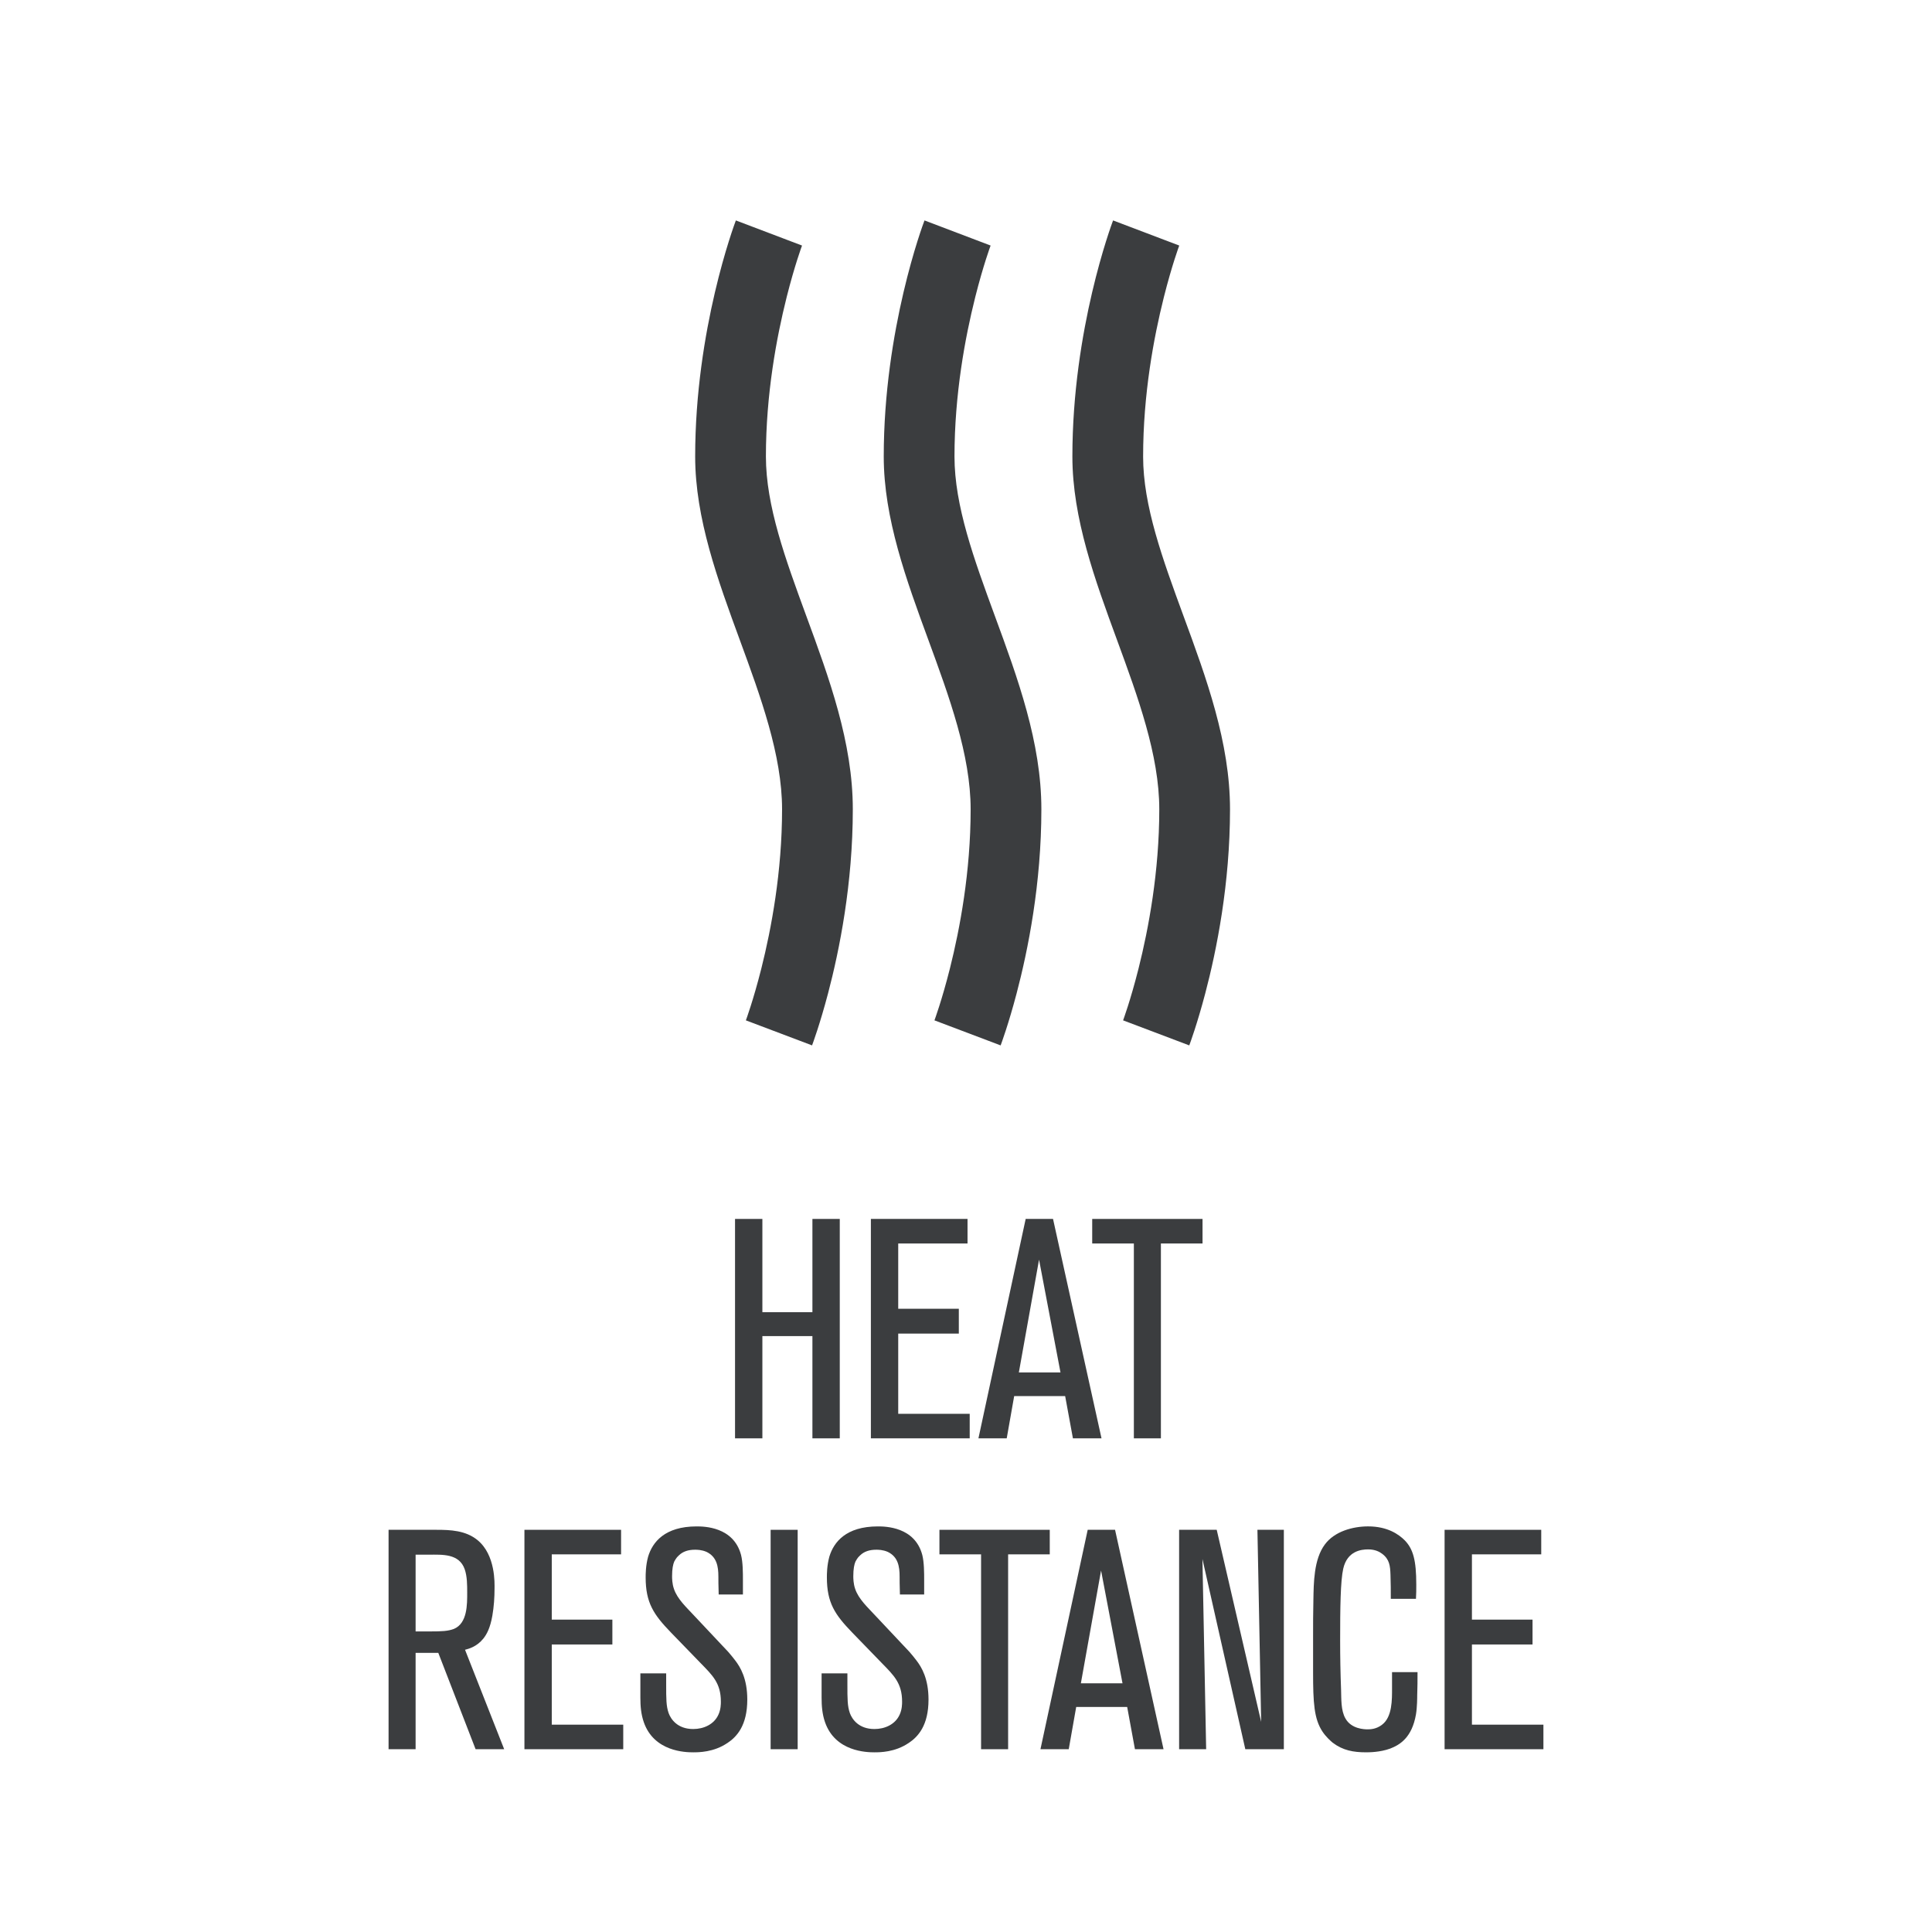
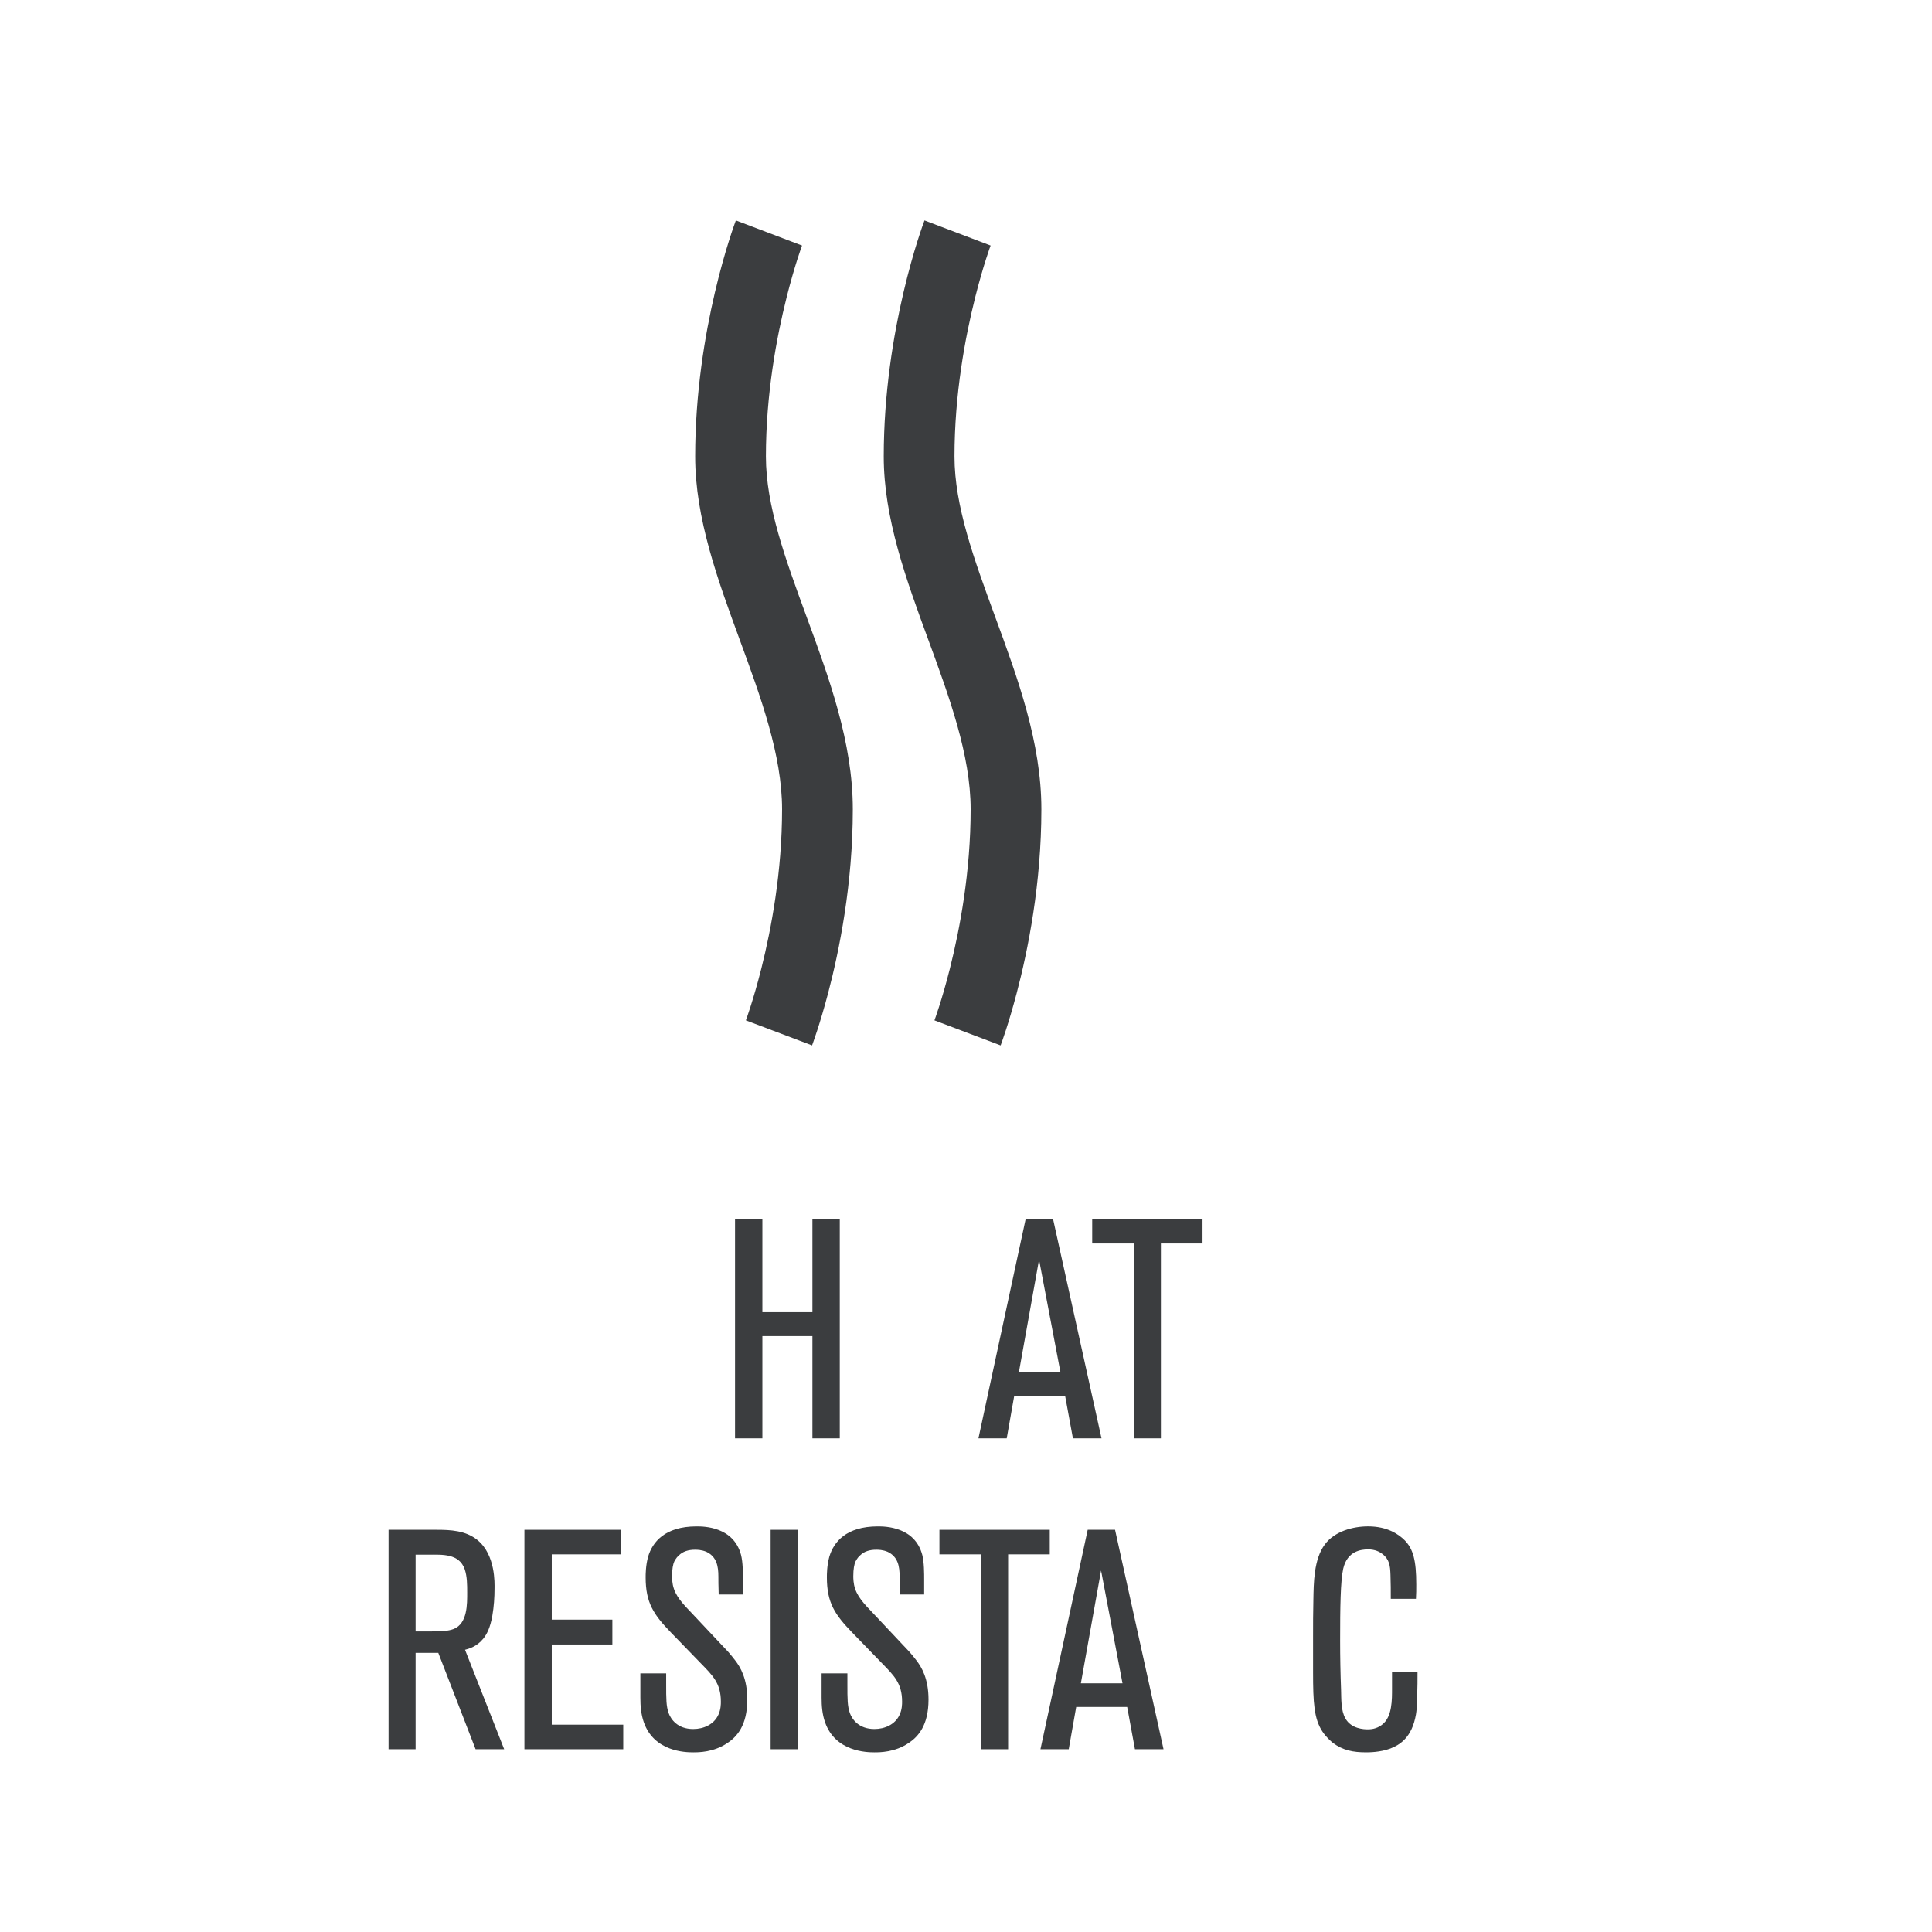
<svg xmlns="http://www.w3.org/2000/svg" version="1.1" id="Camada_1" x="0px" y="0px" width="170.079px" height="170.079px" viewBox="0 0 170.079 170.079" style="enable-background:new 0 0 170.079 170.079;" xml:space="preserve">
  <rect style="fill:#FFFFFF;" width="170.079" height="170.079" />
  <g>
    <path style="fill:#3B3D3F;" d="M71.519,126.621v-9.001h-4.405v9.001h-2.407v-19.315h2.407v8.208h4.405v-8.208h2.408v19.315H71.519z" />
-     <path style="fill:#3B3D3F;" d="M76.666,126.621v-19.315h8.508v2.161h-6.101v5.746h5.335v2.188h-5.335v7.059h6.293v2.161   C85.366,126.621,76.666,126.621,76.666,126.621z" />
    <path style="fill:#3B3D3F;" d="M94.452,126.621l-0.684-3.721h-4.487l-0.657,3.721h-2.49l4.159-19.315h2.408l4.268,19.315H94.452z    M91.47,110.89l-1.778,9.931h3.666L91.47,110.89z" />
    <path style="fill:#3B3D3F;" d="M102.197,109.467v17.154h-2.38v-17.154H96.15v-2.161h9.712v2.161H102.197L102.197,109.467z" />
    <path style="fill:#3B3D3F;" d="M41.868,153.988l-3.283-8.481h-1.998v8.481h-2.38v-19.315h4.213c1.231,0,2.572,0.055,3.612,0.903   c1.614,1.313,1.504,3.857,1.504,4.241c0,0.821-0.055,1.614-0.191,2.408c-0.191,1.094-0.493,1.641-0.793,2.024   c-0.602,0.739-1.313,0.903-1.614,0.985l3.447,8.755h-2.517V153.988z M40.91,138.147c-0.492-1.396-1.97-1.286-3.146-1.286h-1.177   v6.758h1.259c1.067,0,1.587-0.027,2.106-0.219c1.204-0.493,1.176-2.189,1.176-3.201c0-0.657,0-1.422-0.219-2.052H40.91z" />
    <path style="fill:#3B3D3F;" d="M46.167,153.988v-19.315h8.508v2.161h-6.101v5.746h5.335v2.188h-5.335v7.059h6.292v2.161h-8.7H46.167z" />
    <path style="fill:#3B3D3F;" d="M64.035,153.441c-1.204,0.821-2.544,0.821-3.01,0.821c-0.684,0-3.447-0.055-4.35-2.654   c-0.246-0.711-0.301-1.422-0.301-2.161v-2.134h2.271v0.958c0,1.313,0,1.916,0.219,2.544c0.191,0.52,0.766,1.396,2.161,1.396   c0.93,0,1.833-0.411,2.216-1.258c0.219-0.465,0.219-0.958,0.219-1.149c0-1.642-0.739-2.325-1.806-3.42l-2.599-2.681   c-1.505-1.56-2.216-2.599-2.216-4.842c0-0.274,0-1.04,0.219-1.833c0.383-1.259,1.45-2.654,4.268-2.654   c0.656,0,3.255,0.027,3.912,2.517c0.164,0.657,0.164,1.56,0.164,2.244v1.231h-2.134c-0.027-1.204-0.027-0.903-0.027-1.586   c0-0.875-0.137-1.724-1.04-2.162c-0.438-0.191-0.848-0.191-1.012-0.191c-0.574,0-1.067,0.137-1.45,0.52   c-0.219,0.191-0.329,0.438-0.383,0.52c-0.109,0.246-0.191,0.657-0.191,1.286c0,0.164,0,0.656,0.164,1.122   c0.301,0.903,1.122,1.642,1.751,2.326l3.037,3.228c0.219,0.247,0.41,0.493,0.602,0.739c0.465,0.602,1.067,1.614,1.067,3.447   c0,2.298-0.93,3.283-1.751,3.83L64.035,153.441z" />
    <path style="fill:#3B3D3F;" d="M67.841,153.988v-19.315h2.38v19.315H67.841z" />
    <path style="fill:#3B3D3F;" d="M79.989,153.441c-1.204,0.821-2.544,0.821-3.01,0.821c-0.684,0-3.447-0.055-4.35-2.654   c-0.246-0.711-0.301-1.422-0.301-2.161v-2.134h2.271v0.958c0,1.313,0,1.916,0.219,2.544c0.191,0.52,0.766,1.396,2.161,1.396   c0.93,0,1.833-0.411,2.216-1.258c0.219-0.465,0.219-0.958,0.219-1.149c0-1.642-0.739-2.325-1.806-3.42l-2.599-2.681   c-1.505-1.56-2.216-2.599-2.216-4.842c0-0.274,0-1.04,0.219-1.833c0.383-1.259,1.45-2.654,4.268-2.654   c0.657,0,3.256,0.027,3.913,2.517c0.164,0.657,0.164,1.56,0.164,2.244v1.231h-2.134c-0.027-1.204-0.027-0.903-0.027-1.586   c0-0.875-0.137-1.724-1.04-2.162c-0.438-0.191-0.848-0.191-1.013-0.191c-0.574,0-1.067,0.137-1.45,0.52   c-0.219,0.191-0.329,0.438-0.383,0.52c-0.109,0.246-0.191,0.657-0.191,1.286c0,0.164,0,0.656,0.164,1.122   c0.301,0.903,1.122,1.642,1.751,2.326l3.037,3.228c0.219,0.247,0.41,0.493,0.602,0.739c0.465,0.602,1.067,1.614,1.067,3.447   c0,2.298-0.93,3.283-1.751,3.83L79.989,153.441z" />
    <path style="fill:#3B3D3F;" d="M88.747,136.834v17.154h-2.38v-17.154h-3.666v-2.161h9.712v2.161H88.747z" />
    <path style="fill:#3B3D3F;" d="M99.912,153.988l-0.684-3.721h-4.487l-0.657,3.721h-2.49l4.159-19.315h2.408l4.268,19.315H99.912z    M96.93,138.257l-1.778,9.931h3.666L96.93,138.257z" />
-     <path style="fill:#3B3D3F;" d="M109.628,153.988l-3.775-16.744l0.328,16.744h-2.38v-19.315h3.31l3.913,16.908l-0.329-16.908h2.326v19.315   H109.628z" />
    <path style="fill:#3B3D3F;" d="M124.76,149.255c0,0.164,0,1.012-0.109,1.669c-0.356,2.052-1.423,2.681-2.271,3.009   c-0.903,0.328-1.86,0.328-2.134,0.328c-1.095,0-2.025-0.164-2.928-0.848c-0.191-0.164-0.574-0.492-0.903-0.985   c-0.739-1.122-0.821-2.544-0.821-5.226v-3.091c0-1.095,0-2.162,0.027-3.256c0.027-1.478,0.027-3.584,1.013-4.897   c0.848-1.149,2.462-1.586,3.803-1.586c1.724,0,2.708,0.711,3.229,1.231c0.738,0.766,1.012,1.751,1.012,3.885   c0,0.411,0,0.848-0.027,1.259h-2.216c0-0.684,0-1.396-0.027-2.107c-0.027-0.793-0.082-1.368-0.739-1.86   c-0.219-0.164-0.602-0.383-1.231-0.383c-0.602,0-1.833,0.137-2.189,1.696c-0.246,1.094-0.273,3.447-0.273,6.347   c0,1.45,0.027,2.873,0.082,4.323c0.027,0.766-0.027,1.806,0.383,2.517c0.52,0.93,1.669,0.958,1.942,0.958   c0.219,0,0.766,0,1.286-0.41c0.903-0.684,0.875-2.216,0.875-3.201v-1.423h2.244C124.788,147.888,124.788,148.572,124.76,149.255   L124.76,149.255z" />
-     <path style="fill:#3B3D3F;" d="M127.171,153.988v-19.315h8.508v2.161h-6.101v5.746h5.335v2.188h-5.335v7.059h6.293v2.161H127.171z" />
  </g>
  <g>
    <path style="fill:#3B3D3F;" d="M84.026,40.189c0-5.505,0.949-10.531,1.811-13.967c0.007-0.028,0.014-0.059,0.021-0.087   c0.698-2.769,1.333-4.483,1.348-4.519l-1.307-0.497l-0.382-0.145l-4.131-1.569c-0.149,0.386-3.588,9.584-3.588,20.783   c0,5.451,2.001,10.896,3.935,16.165c1.824,4.977,3.715,10.113,3.715,14.892c0,5.507-0.952,10.536-1.815,13.973   c-0.007,0.028-0.015,0.06-0.022,0.088c-0.699,2.766-1.334,4.479-1.349,4.518l1.311,0.496l4.515,1.709   c0.06-0.16,0.691-1.859,1.407-4.577c1.006-3.818,2.18-9.661,2.18-16.206c0-5.881-2.083-11.552-4.1-17.036   C85.751,49.233,84.026,44.538,84.026,40.189L84.026,40.189z" />
    <path style="fill:#3B3D3F;" d="M67.425,40.189c0-5.505,0.949-10.531,1.811-13.967c0.007-0.028,0.014-0.059,0.021-0.087   c0.698-2.769,1.333-4.483,1.348-4.519l-1.312-0.498l-0.381-0.145l-4.132-1.568c-0.143,0.386-3.582,9.584-3.582,20.783   c0,5.451,2.001,10.896,3.935,16.165c1.824,4.977,3.715,10.113,3.715,14.892c0,5.507-0.952,10.536-1.815,13.973   c-0.007,0.028-0.015,0.06-0.022,0.088c-0.699,2.766-1.334,4.479-1.349,4.518l1.311,0.496l4.515,1.708   c0.06-0.16,0.691-1.86,1.408-4.577c1.006-3.818,2.18-9.661,2.18-16.206c0-5.881-2.083-11.552-4.101-17.036   c-1.824-4.977-3.549-9.672-3.549-14.021L67.425,40.189z" />
-     <path style="fill:#3B3D3F;" d="M100.632,40.189c0-5.505,0.949-10.531,1.811-13.967c0.007-0.028,0.014-0.059,0.021-0.087   c0.698-2.769,1.333-4.483,1.348-4.519l-1.312-0.498l-0.381-0.145l-4.132-1.568c-0.143,0.386-3.582,9.584-3.582,20.783   c0,5.451,2.001,10.896,3.935,16.165c1.824,4.977,3.715,10.113,3.715,14.892c0,5.507-0.952,10.536-1.815,13.973   c-0.007,0.028-0.015,0.06-0.022,0.088c-0.699,2.766-1.334,4.479-1.349,4.518l1.311,0.496l4.515,1.709   c0.06-0.16,0.691-1.86,1.407-4.577c1.006-3.818,2.18-9.661,2.18-16.207c0-5.88-2.083-11.552-4.101-17.036   c-1.824-4.977-3.549-9.672-3.549-14.021L100.632,40.189z" />
  </g>
</svg>